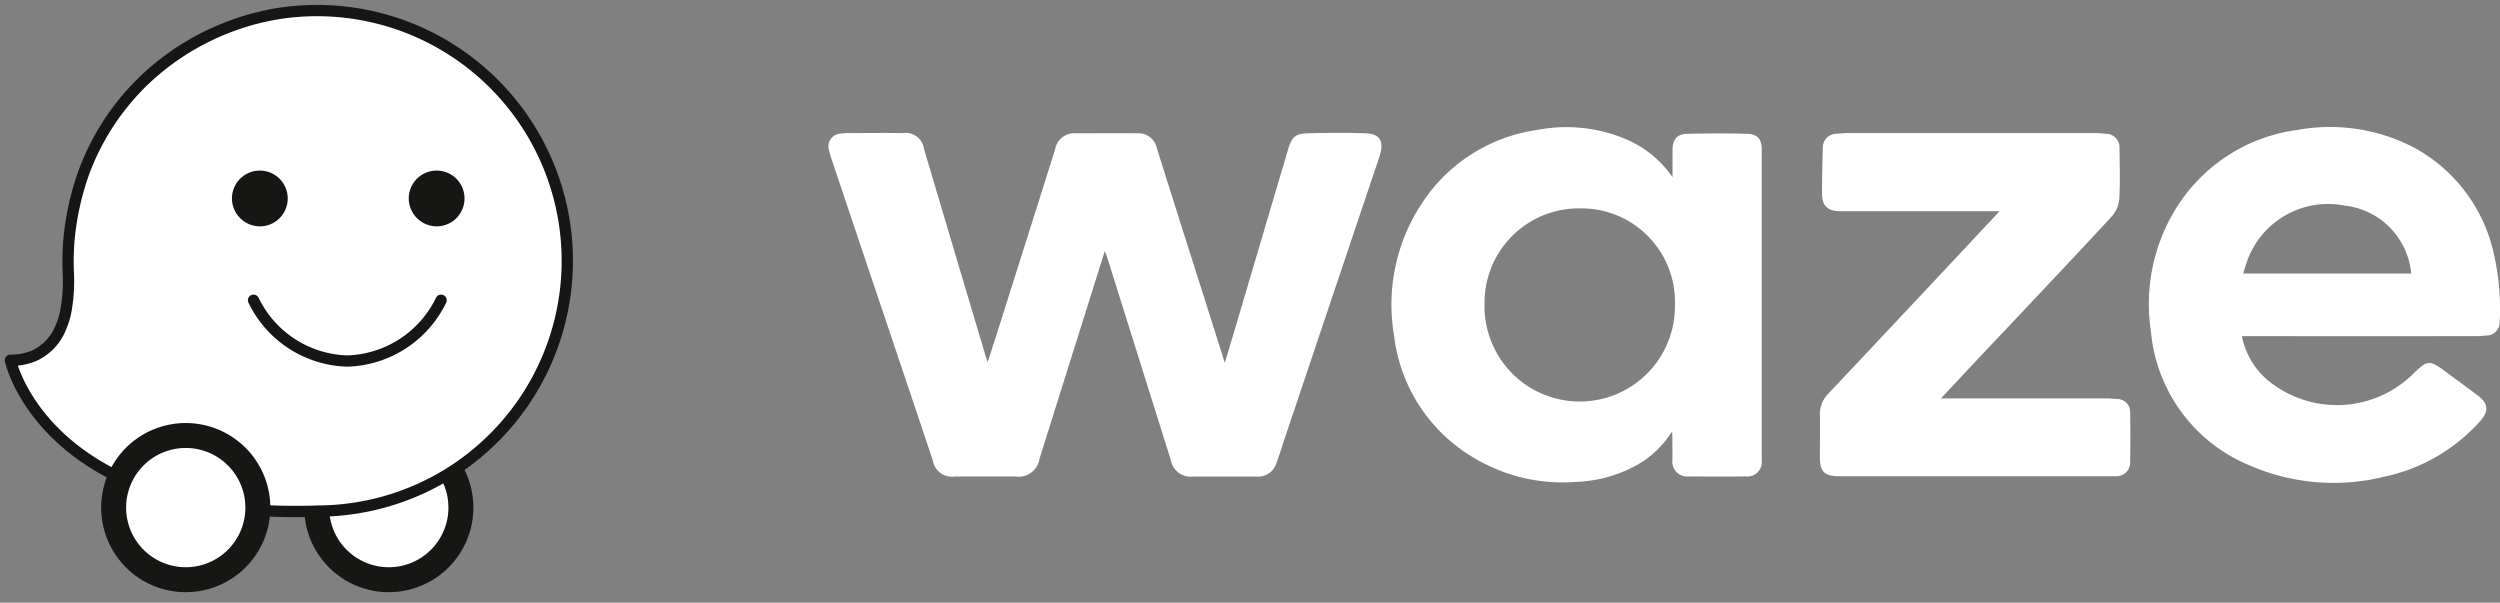
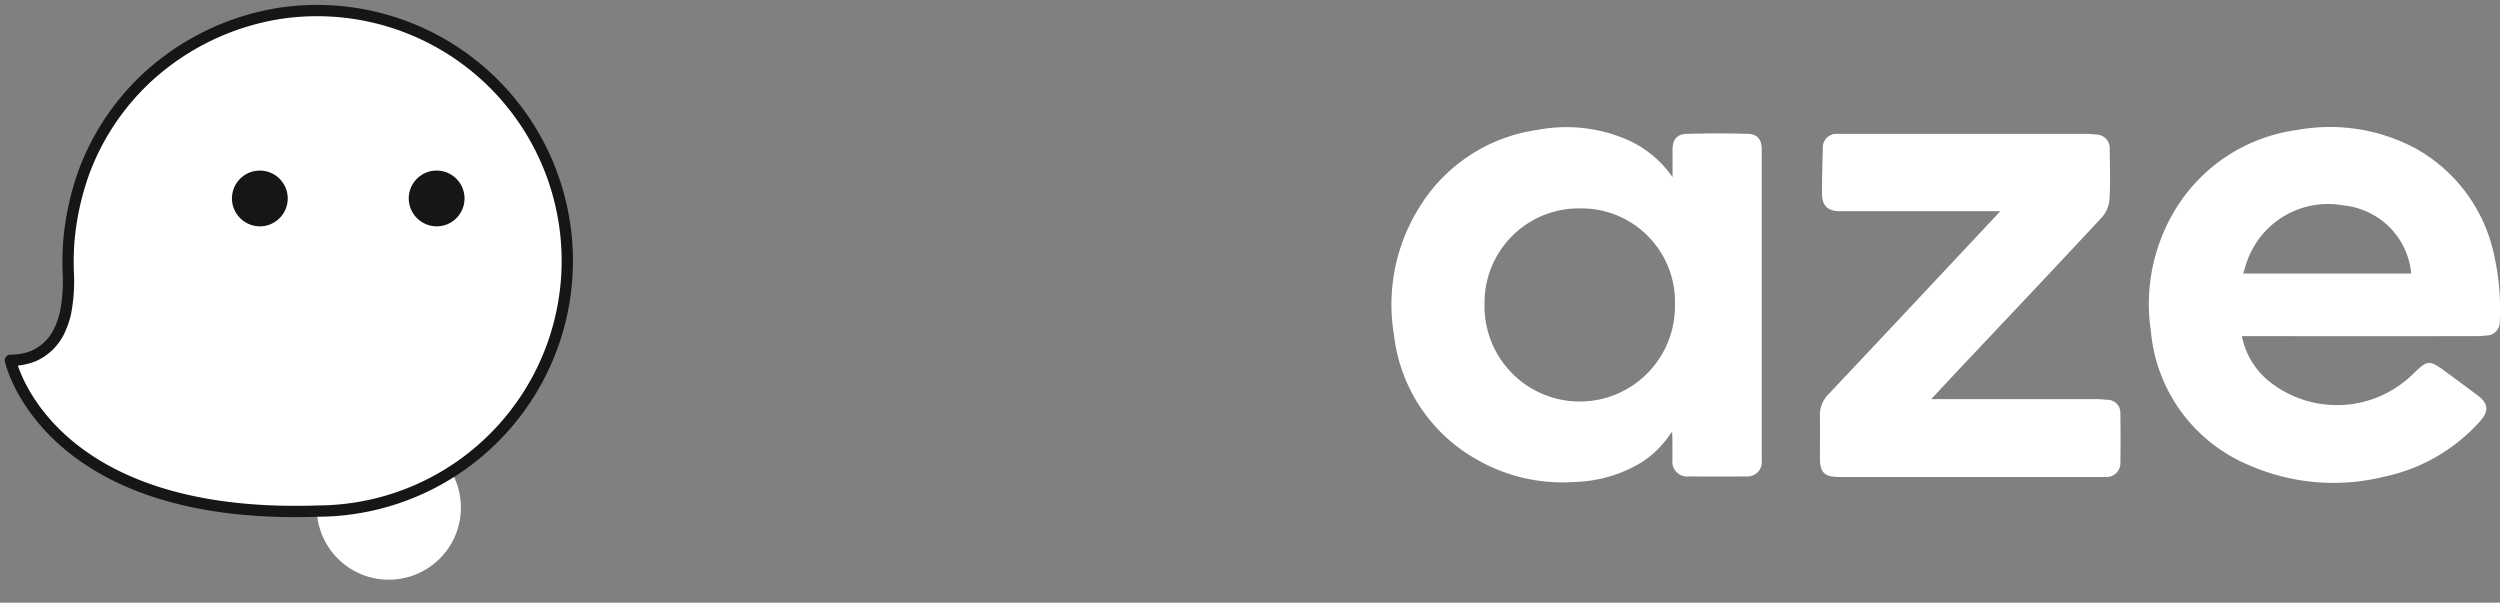
<svg xmlns="http://www.w3.org/2000/svg" id="Grupo_1101" data-name="Grupo 1101" width="79.058" height="19.059" viewBox="0 0 79.058 19.059">
  <rect x="0" y="0" width="79.058" height="19.059" fill="#808080" stroke="none" />
  <defs>
    <clipPath id="clip-path">
      <rect id="Retângulo_1761" data-name="Retângulo 1761" width="79.058" height="19.059" fill="none" />
    </clipPath>
  </defs>
  <g id="Grupo_1100" data-name="Grupo 1100" transform="translate(0 0)" clip-path="url(#clip-path)">
    <path id="Caminho_3395" data-name="Caminho 3395" d="M9.994,9.753a2.28,2.28,0,1,1-2.28-2.28,2.28,2.28,0,0,1,2.28,2.28" transform="translate(4.581 6.299)" fill="#fff" />
-     <path id="Caminho_3396" data-name="Caminho 3396" d="M9.994,9.753a2.28,2.28,0,1,1-2.28-2.28,2.28,2.28,0,0,1,2.28,2.28" transform="translate(4.581 6.299)" fill="none" stroke="#161615" stroke-miterlimit="10" stroke-width="0.789" />
    <path id="Caminho_3397" data-name="Caminho 3397" d="M8.673.275a8.045,8.045,0,0,0-4.1,1.961A7.778,7.778,0,0,0,2.511,5.275a8.638,8.638,0,0,0-.49,2.281,8.846,8.846,0,0,0-.013.885,5.286,5.286,0,0,1-.088,1.312,2.607,2.607,0,0,1-.158.479,1.642,1.642,0,0,1-.835.868,1.89,1.89,0,0,1-.748.142s1.087,5.068,9.736,4.769A7.914,7.914,0,1,0,8.673.275" transform="translate(0.15 0.151)" fill="#fff" />
    <path id="Caminho_3398" data-name="Caminho 3398" d="M4.879,4.679a.888.888,0,0,1-.9-.862.882.882,0,1,1,.9.862" transform="translate(3.356 2.479)" fill="#161615" />
    <path id="Caminho_3399" data-name="Caminho 3399" d="M7.913,4.679a.888.888,0,0,1-.9-.862.882.882,0,1,1,.9.862" transform="translate(5.913 2.479)" fill="#161615" />
    <path id="Caminho_3400" data-name="Caminho 3400" d="M8.673.275a8.045,8.045,0,0,0-4.1,1.961A7.778,7.778,0,0,0,2.511,5.275a8.638,8.638,0,0,0-.49,2.281,8.846,8.846,0,0,0-.013.885,5.286,5.286,0,0,1-.088,1.312,2.607,2.607,0,0,1-.158.479,1.642,1.642,0,0,1-.835.868,1.89,1.89,0,0,1-.748.142s1.087,5.068,9.736,4.769A7.914,7.914,0,1,0,8.673.275" transform="translate(0.15 0.151)" fill="none" stroke="#161615" stroke-linecap="round" stroke-linejoin="round" stroke-width="0.357" />
-     <path id="Caminho_3401" data-name="Caminho 3401" d="M6.51,9.753a2.28,2.28,0,1,1-2.28-2.28,2.28,2.28,0,0,1,2.28,2.28" transform="translate(1.644 6.299)" fill="#fff" />
-     <path id="Caminho_3402" data-name="Caminho 3402" d="M6.51,9.753a2.28,2.28,0,1,1-2.28-2.28,2.28,2.28,0,0,1,2.28,2.28" transform="translate(1.644 6.299)" fill="none" stroke="#161615" stroke-miterlimit="10" stroke-width="0.789" />
-     <path id="Caminho_3403" data-name="Caminho 3403" d="M10.281,5.152A3.407,3.407,0,0,1,7.314,7.074,3.4,3.4,0,0,1,4.351,5.152" transform="translate(3.667 4.343)" fill="none" stroke="#161615" stroke-linecap="round" stroke-linejoin="round" stroke-width="0.357" />
-     <path id="Caminho_3404" data-name="Caminho 3404" d="M19.253,9.53c.147-.453.28-.872.413-1.288q.86-2.717,1.718-5.435a.608.608,0,0,1,.606-.514c.674,0,1.349-.006,2.023,0a.59.59,0,0,1,.592.479q.752,2.394,1.517,4.786c.2.647.409,1.292.63,1.994.186-.619.354-1.185.522-1.751q.741-2.507,1.483-5.013c.109-.369.227-.485.61-.494.612-.018,1.225-.022,1.839,0,.463.015.593.262.433.745q-1.49,4.428-2.978,8.858c-.088.265-.171.533-.269.8a.611.611,0,0,1-.66.451H25.749a.639.639,0,0,1-.708-.531Q24.03,9.4,23.02,6.178l-.064-.16c-.289.916-.566,1.8-.842,2.681q-.614,1.943-1.222,3.888a.67.67,0,0,1-.772.558h-1.9a.608.608,0,0,1-.7-.5q-.68-2.029-1.362-4.058-.937-2.778-1.87-5.56l-.063-.238a.4.4,0,0,1,.359-.483l.184-.02c.6,0,1.2-.007,1.8,0a.581.581,0,0,1,.667.487q.354,1.194.708,2.386.622,2.093,1.246,4.181Z" transform="translate(11.981 1.922)" fill="#fff" />
    <path id="Caminho_3405" data-name="Caminho 3405" d="M29.853,4.749a2.982,2.982,0,0,0-3.037,3.024,3.011,3.011,0,1,0,6.021.044,2.958,2.958,0,0,0-2.984-3.068m2.908-.993c0-.289,0-.575,0-.864,0-.311.138-.494.448-.5.647-.018,1.292-.018,1.937,0,.306.009.435.184.435.488q0,4.918,0,9.835a.456.456,0,0,1-.507.51q-.9.008-1.8,0a.466.466,0,0,1-.516-.525c0-.284,0-.568-.006-.85l-.026-.022a3.094,3.094,0,0,1-.947.953,4.306,4.306,0,0,1-2.108.619,5.432,5.432,0,0,1-3.124-.724,5.184,5.184,0,0,1-2.593-3.912,5.8,5.8,0,0,1,.783-4.021,5.23,5.23,0,0,1,3.748-2.475,4.83,4.83,0,0,1,2.884.328,3.41,3.41,0,0,1,1.388,1.161" transform="translate(20.13 1.841)" fill="#fff" />
    <path id="Caminho_3406" data-name="Caminho 3406" d="M45.163,6.809V6.724L45.141,6.6A2.382,2.382,0,0,0,43.054,4.66,2.717,2.717,0,0,0,39.986,6.4c-.048.131-.085.265-.129.409ZM39.815,8.79a2.447,2.447,0,0,0,.811,1.388,3.435,3.435,0,0,0,4.6-.19c.463-.451.512-.457,1.034-.072.334.243.663.49,1,.739.354.262.376.51.074.84a5.623,5.623,0,0,1-3.044,1.745,6.636,6.636,0,0,1-4.216-.356,5.075,5.075,0,0,1-3.137-4.251,5.749,5.749,0,0,1,.75-3.809A5.332,5.332,0,0,1,41.564,2.27a5.747,5.747,0,0,1,3.686.553A5.041,5.041,0,0,1,47.8,6.273a7.656,7.656,0,0,1,.168,2.07.421.421,0,0,1-.354.422l-.308.024q-3.6.006-7.209,0Z" transform="translate(31.081 1.84)" fill="#fff" />
-     <path id="Caminho_3407" data-name="Caminho 3407" d="M36.919,4.754H35.152c-1.1,0-2.191,0-3.284,0-.393,0-.571-.175-.571-.566,0-.481.015-.964.026-1.445a.433.433,0,0,1,.389-.435l.31-.024q4,0,7.992,0l.308.024a.427.427,0,0,1,.383.439c.006.549.026,1.1-.009,1.651a.987.987,0,0,1-.267.557c-1.437,1.548-2.89,3.081-4.34,4.618l-1.03,1.1h.275q2.513,0,5.02,0l.33.024a.407.407,0,0,1,.359.411q.011.8,0,1.594a.435.435,0,0,1-.415.433l-.184,0H31.847c-.474,0-.616-.138-.616-.612,0-.439.009-.883,0-1.321a.919.919,0,0,1,.273-.686q1.927-2.043,3.846-4.093c.512-.544,1.023-1.093,1.572-1.677" transform="translate(26.32 1.925)" fill="#fff" />
+     <path id="Caminho_3407" data-name="Caminho 3407" d="M36.919,4.754H35.152c-1.1,0-2.191,0-3.284,0-.393,0-.571-.175-.571-.566,0-.481.015-.964.026-1.445a.433.433,0,0,1,.389-.435q4,0,7.992,0l.308.024a.427.427,0,0,1,.383.439c.006.549.026,1.1-.009,1.651a.987.987,0,0,1-.267.557c-1.437,1.548-2.89,3.081-4.34,4.618l-1.03,1.1h.275q2.513,0,5.02,0l.33.024a.407.407,0,0,1,.359.411q.011.8,0,1.594a.435.435,0,0,1-.415.433l-.184,0H31.847c-.474,0-.616-.138-.616-.612,0-.439.009-.883,0-1.321a.919.919,0,0,1,.273-.686q1.927-2.043,3.846-4.093c.512-.544,1.023-1.093,1.572-1.677" transform="translate(26.32 1.925)" fill="#fff" />
  </g>
</svg>